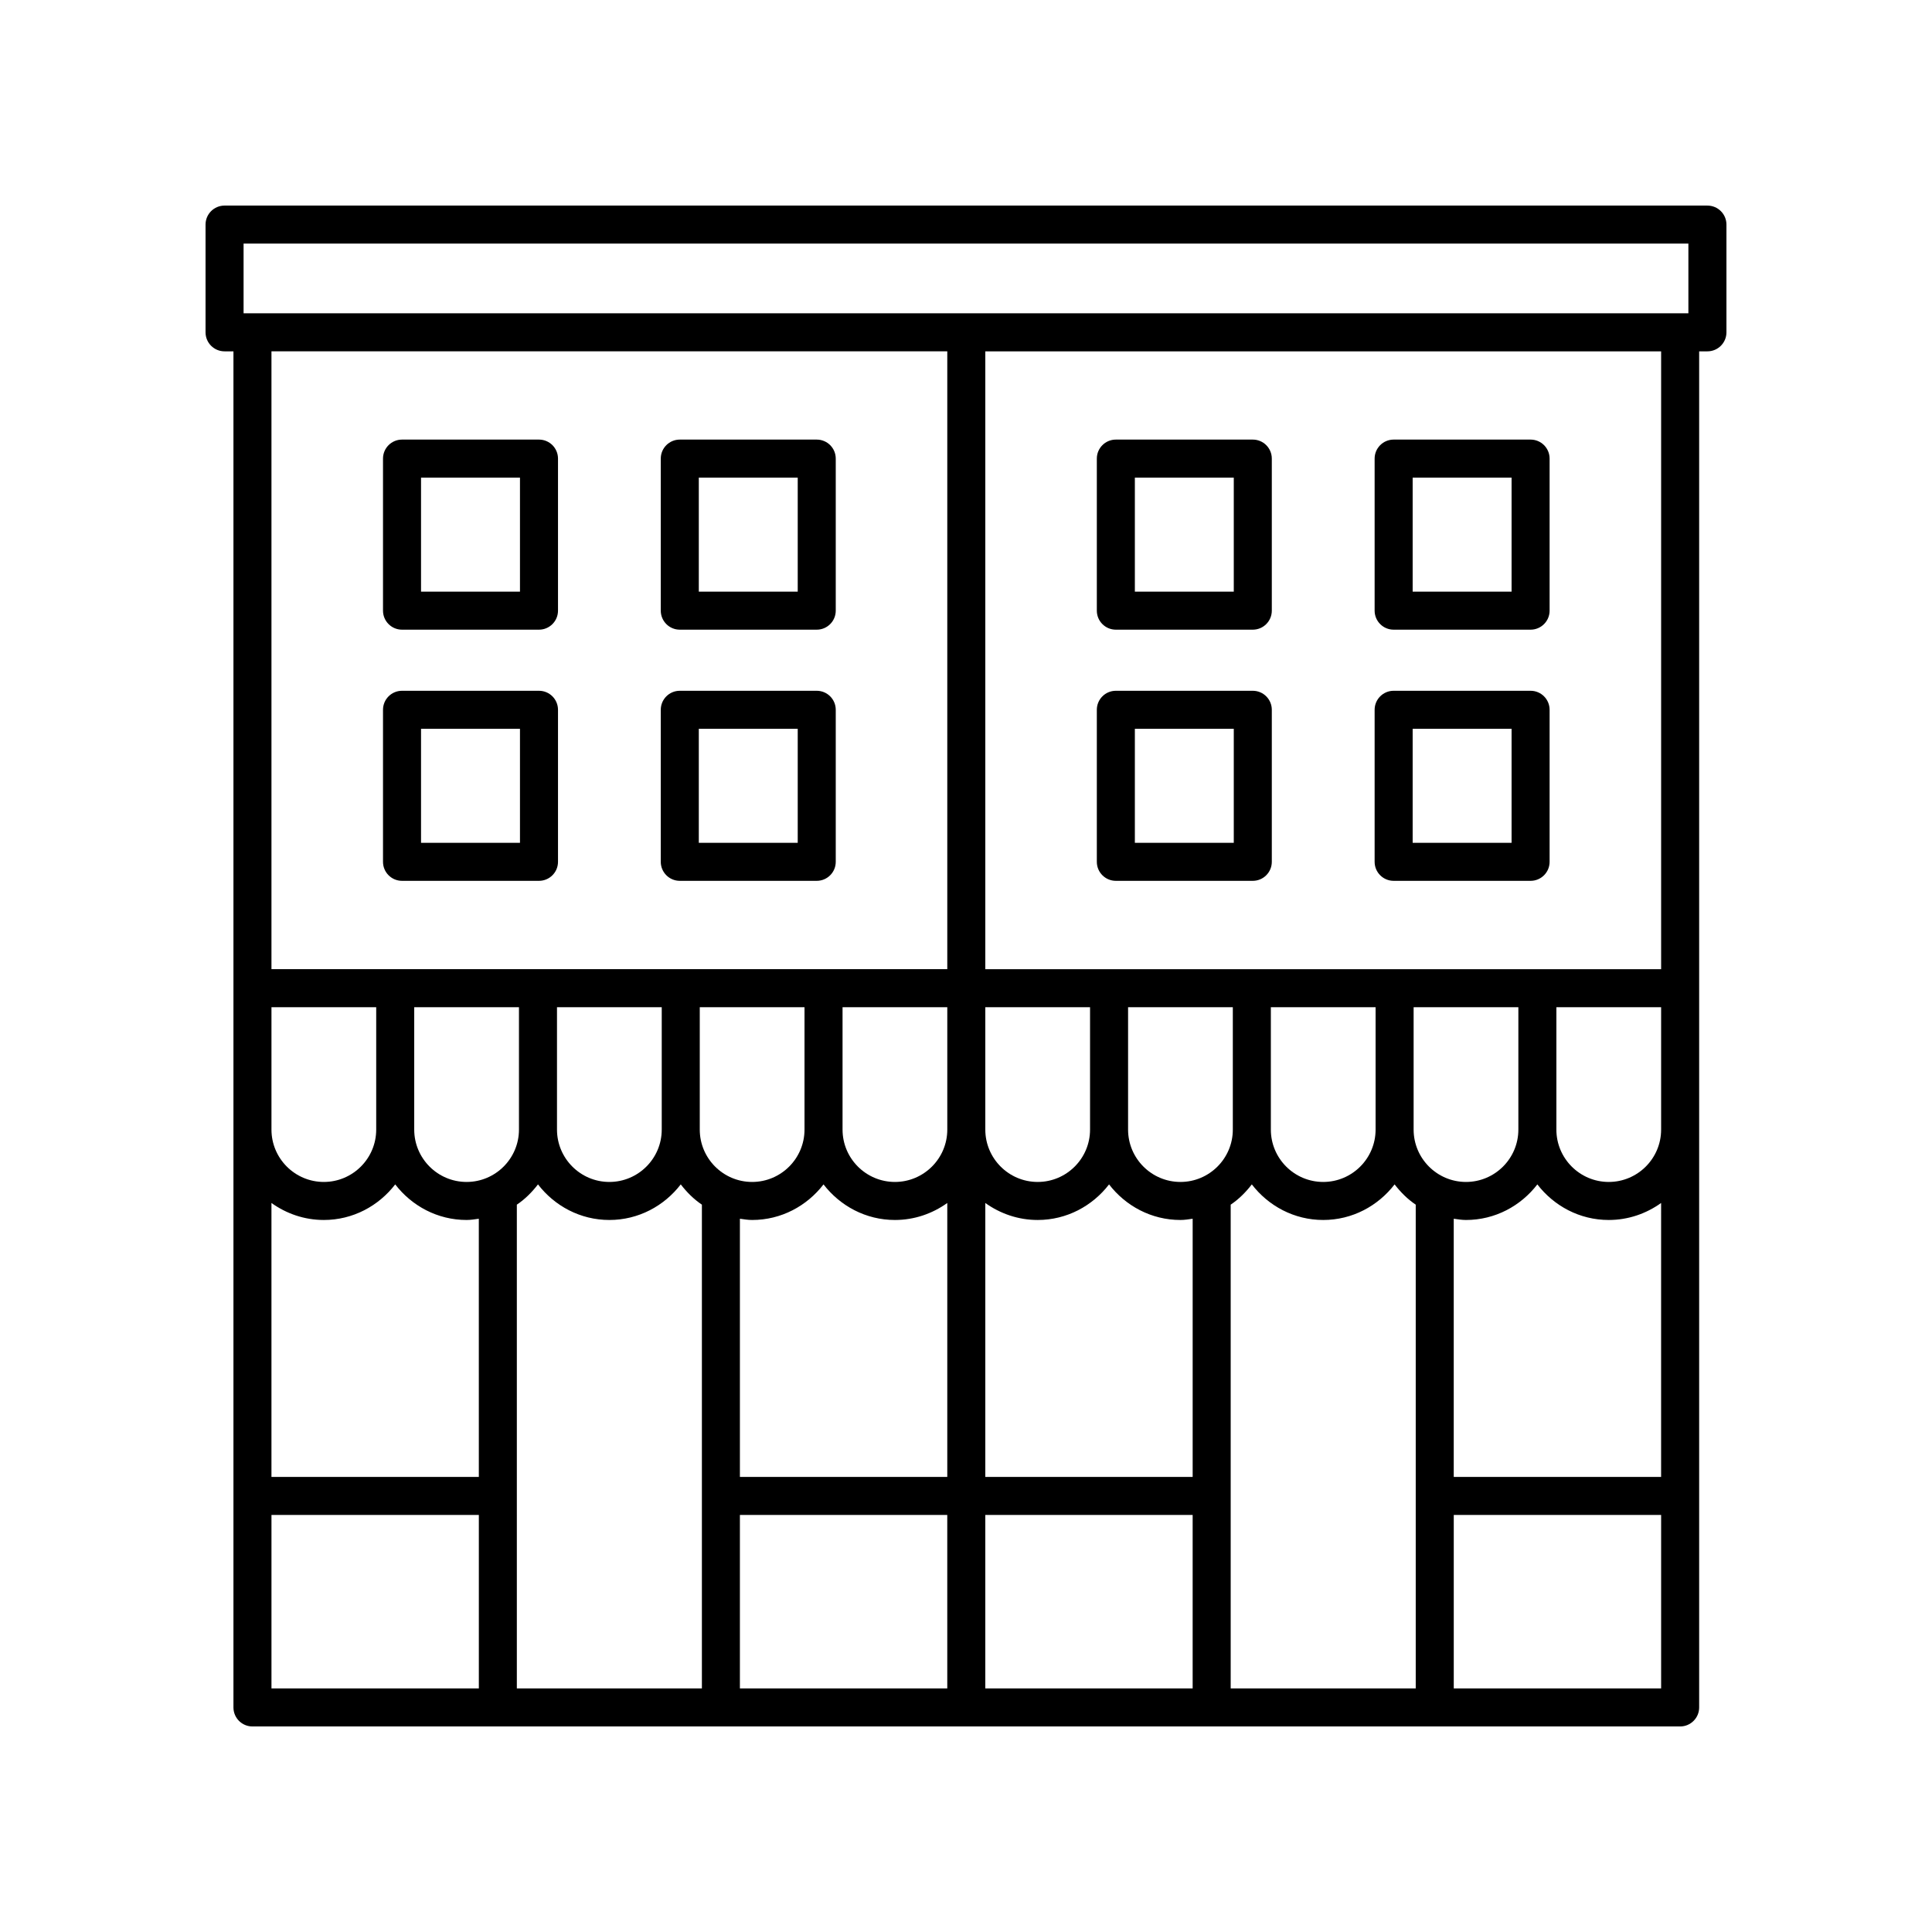
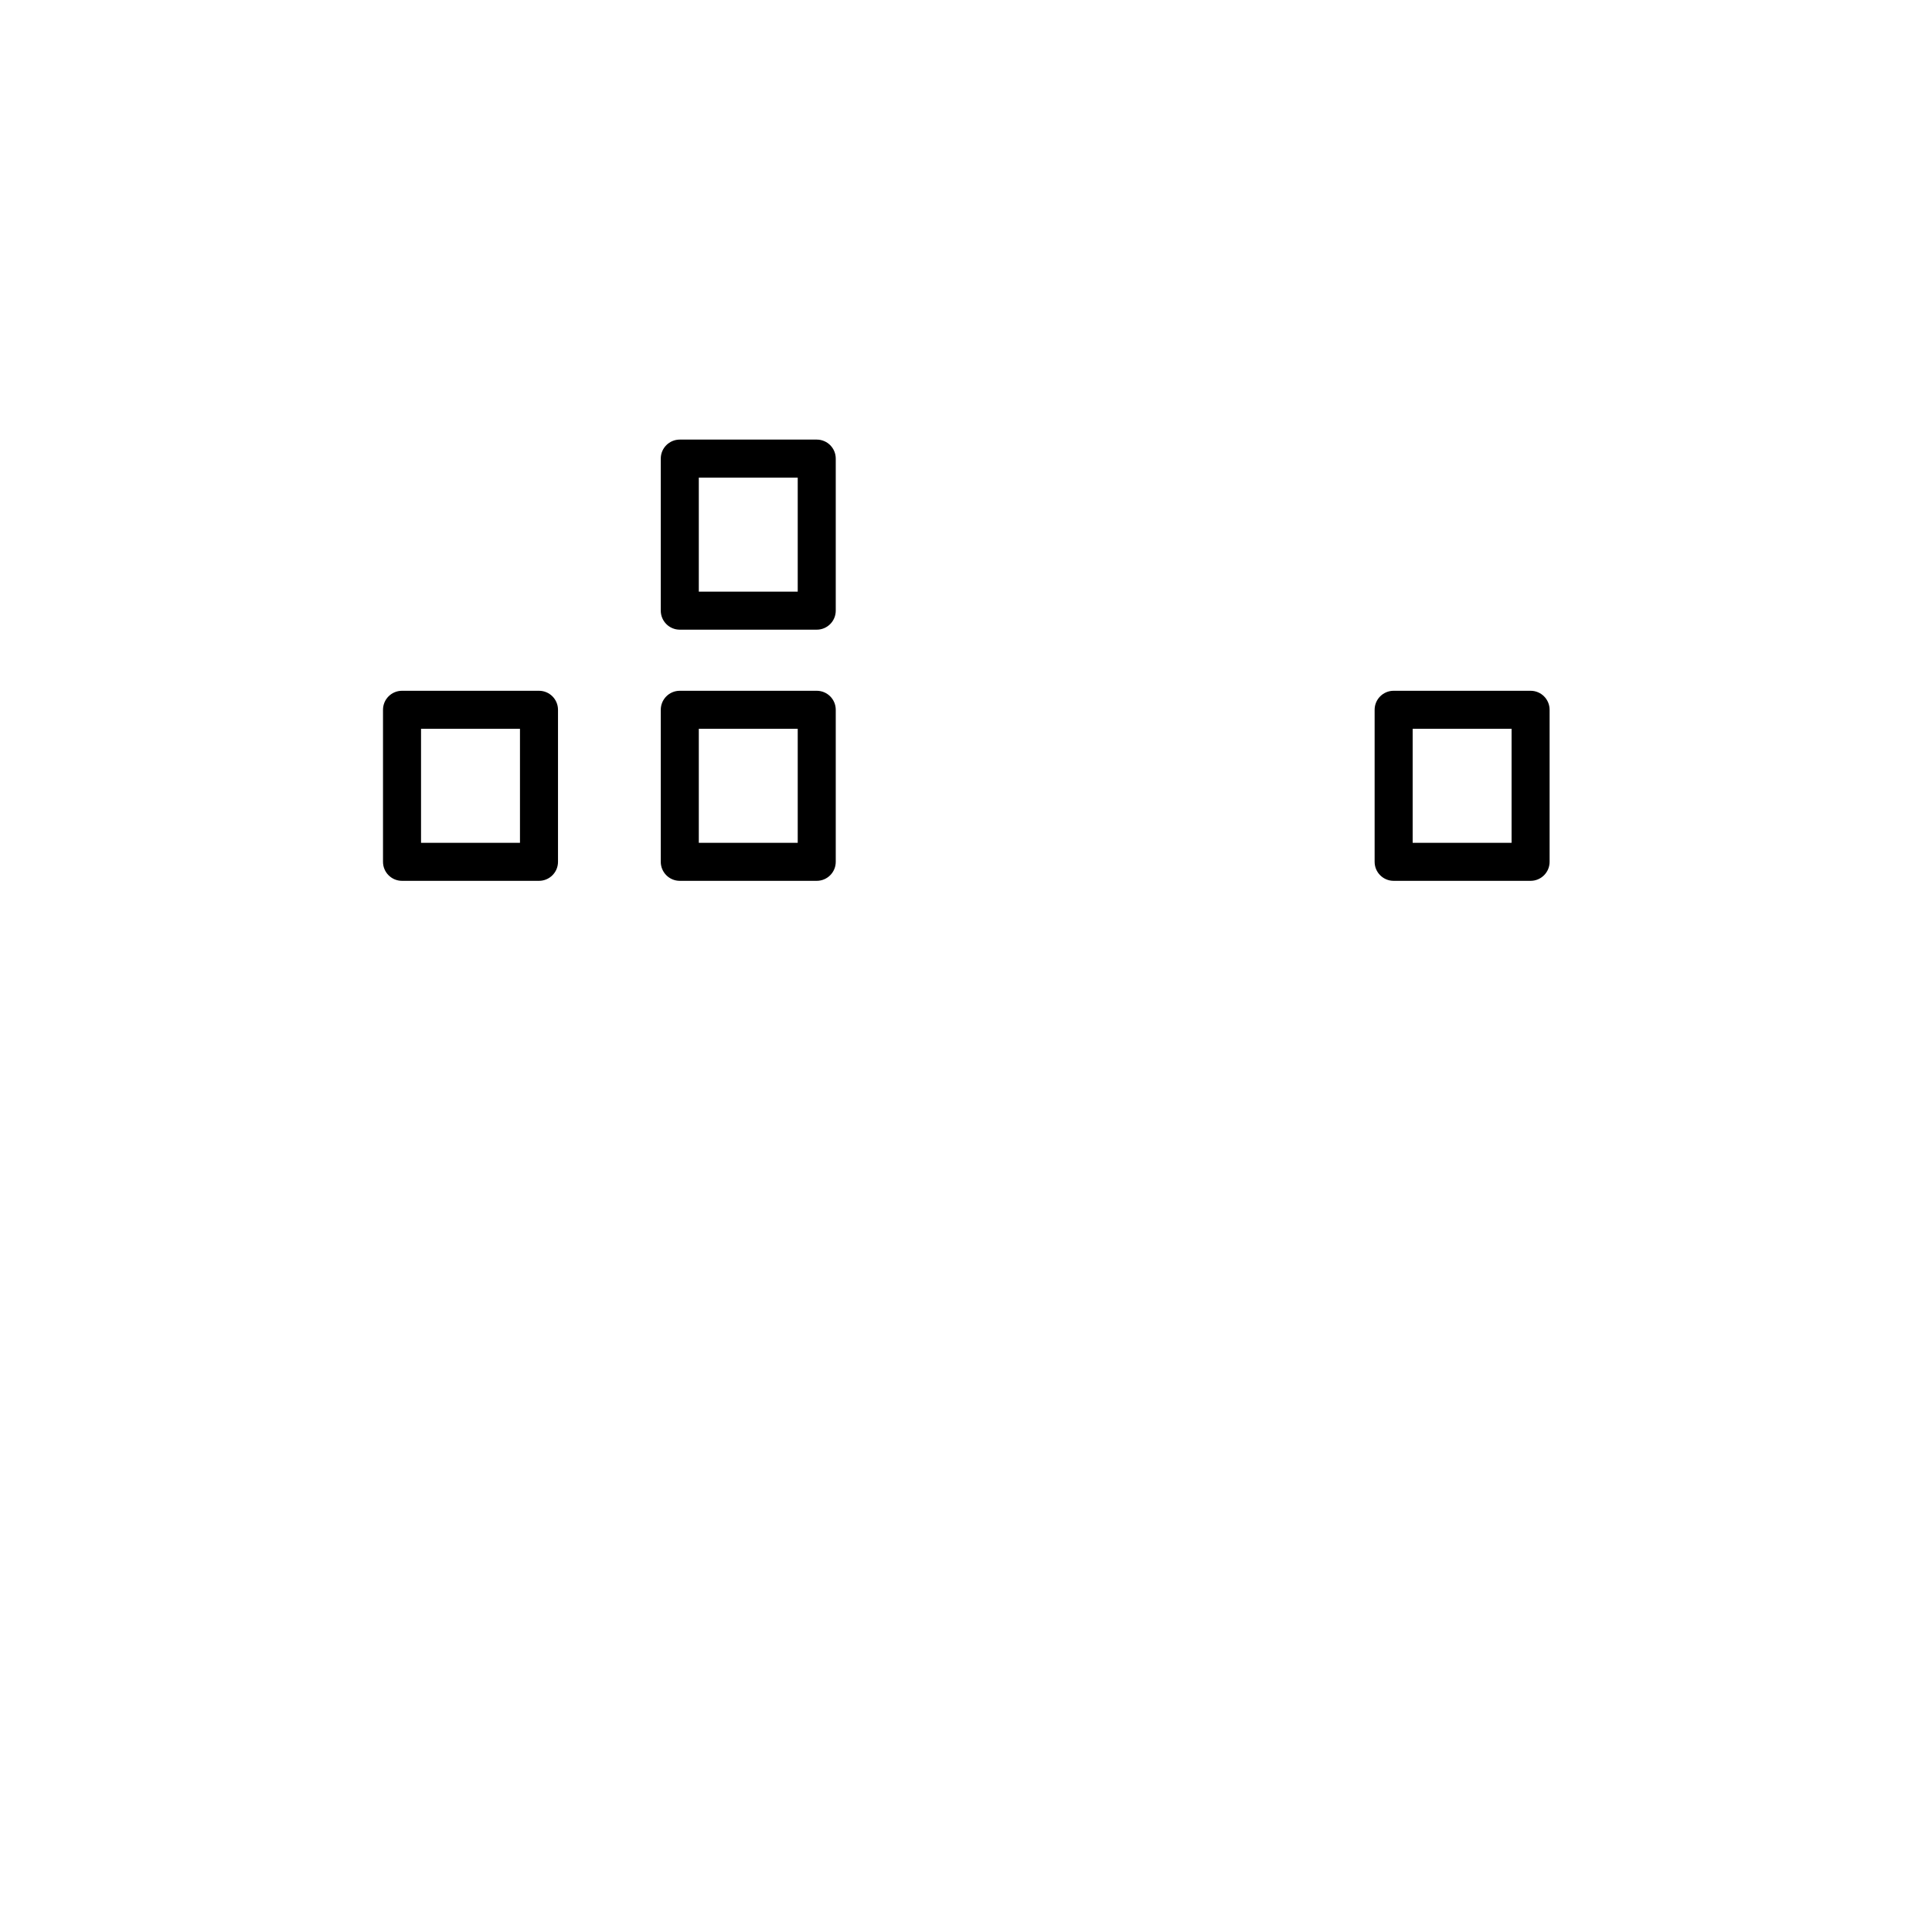
<svg xmlns="http://www.w3.org/2000/svg" fill="#000000" width="800px" height="800px" version="1.1" viewBox="144 144 512 512">
  <g>
-     <path d="m250.54 310.87h36.297c2.781 0 5.039-2.254 5.039-5.039v-40.297c0-2.785-2.254-5.039-5.039-5.039h-36.297c-2.781 0-5.039 2.254-5.039 5.039v40.297c0 2.785 2.258 5.039 5.039 5.039zm5.039-40.293h26.219v30.219h-26.219z" />
    <path d="m324.15 310.87h36.293c2.781 0 5.039-2.254 5.039-5.039v-40.297c0-2.785-2.254-5.039-5.039-5.039h-36.293c-2.781 0-5.039 2.254-5.039 5.039v40.297c0.004 2.785 2.258 5.039 5.039 5.039zm5.039-40.293h26.215v30.219h-26.215z" />
    <path d="m250.54 377.43h36.297c2.781 0 5.039-2.254 5.039-5.039v-40.289c0-2.785-2.254-5.039-5.039-5.039h-36.297c-2.781 0-5.039 2.254-5.039 5.039v40.289c0 2.785 2.258 5.039 5.039 5.039zm5.039-40.289h26.219v30.215h-26.219z" />
    <path d="m324.15 377.43h36.293c2.781 0 5.039-2.254 5.039-5.039v-40.289c0-2.785-2.254-5.039-5.039-5.039h-36.293c-2.781 0-5.039 2.254-5.039 5.039v40.289c0.004 2.785 2.258 5.039 5.039 5.039zm5.039-40.289h26.215v30.215h-26.215z" />
-     <path d="m596.48 198.48h-392.97c-2.781 0-5.039 2.254-5.039 5.039v28.551c0 2.785 2.254 5.039 5.039 5.039h2.356v359.38c0 2.785 2.254 5.039 5.039 5.039h378.35c2.781 0 5.039-2.254 5.039-5.039v-359.38h2.191c2.781 0 5.039-2.254 5.039-5.039v-28.551c0-2.785-2.258-5.035-5.039-5.035zm-387.93 10.074h382.89v18.477h-382.89zm186.49 28.551v163.73h-179.1v-163.73zm189.17 298.3h-54.953v-68.426c1.07 0.145 2.129 0.328 3.238 0.328 7.727 0 14.535-3.734 18.918-9.43 4.383 5.695 11.191 9.43 18.918 9.43 5.184 0 9.953-1.695 13.879-4.504zm-203.05-68.098c5.184 0 9.953-1.695 13.879-4.504v72.602h-54.957v-68.426c1.07 0.145 2.129 0.328 3.238 0.328 7.727 0 14.535-3.734 18.918-9.43 4.387 5.691 11.195 9.43 18.922 9.43zm56.75-9.43c4.383 5.695 11.191 9.43 18.918 9.43 1.109 0 2.172-0.18 3.238-0.328v68.426h-54.953v-72.602c3.926 2.809 8.695 4.504 13.879 4.504 7.727 0 14.535-3.738 18.918-9.43zm-80.707-14.527c0 7.656-6.227 13.879-13.879 13.879s-13.879-6.223-13.879-13.879v-32.434h27.758zm-37.836 0c0 7.656-6.227 13.879-13.879 13.879-7.652 0-13.879-6.223-13.879-13.879v-32.434h27.758zm-37.836 0c0 7.656-6.227 13.879-13.879 13.879s-13.879-6.223-13.879-13.879v-32.434h27.758zm-37.832 0c0 7.656-6.227 13.879-13.879 13.879-7.652 0-13.879-6.223-13.879-13.879v-32.434h27.758zm-27.762 19.453c3.926 2.809 8.695 4.504 13.879 4.504 7.727 0 14.535-3.734 18.918-9.43 4.383 5.695 11.191 9.43 18.918 9.43 1.109 0 2.172-0.18 3.238-0.328l0.004 68.426h-54.957zm65.031 0.445c2.164-1.453 4.012-3.309 5.602-5.371 4.383 5.695 11.191 9.43 18.918 9.43 7.727 0 14.535-3.734 18.918-9.43 1.59 2.062 3.438 3.918 5.602 5.371v128.2h-49.039zm59.113 82.23h54.953l0.004 45.973h-54.957zm65.031 0h54.953v45.973h-54.953zm65.031-82.23c2.164-1.453 4.012-3.309 5.602-5.371 4.383 5.695 11.191 9.43 18.918 9.43 7.727 0 14.535-3.734 18.918-9.43 1.59 2.062 3.438 3.918 5.602 5.371v128.2h-49.039zm114.07-19.898c0 7.656-6.227 13.879-13.879 13.879-7.652 0-13.879-6.223-13.879-13.879v-32.434h27.758zm-37.832 0c0 7.656-6.227 13.879-13.879 13.879s-13.879-6.223-13.879-13.879v-32.434h27.758zm-37.836 0c0 7.656-6.227 13.879-13.879 13.879-7.652 0-13.879-6.223-13.879-13.879v-32.434h27.758zm-37.836 0c0 7.656-6.227 13.879-13.879 13.879-7.652 0-13.879-6.223-13.879-13.879v-32.434h27.758zm-37.836 0c0 7.656-6.227 13.879-13.879 13.879s-13.879-6.223-13.879-13.879v-32.434h27.758zm-37.832 0c0 7.656-6.227 13.879-13.879 13.879-7.652 0-13.879-6.223-13.879-13.879v-32.434h27.758zm-179.1 102.13h54.957v45.973h-54.957zm313.32 45.973v-45.973h54.953v45.973zm54.953-190.61h-179.1v-163.73h179.1z" />
-     <path d="m439.71 310.87h36.293c2.781 0 5.039-2.254 5.039-5.039v-40.297c0-2.785-2.254-5.039-5.039-5.039h-36.293c-2.781 0-5.039 2.254-5.039 5.039v40.297c0 2.785 2.258 5.039 5.039 5.039zm5.039-40.293h26.215v30.219h-26.215z" />
-     <path d="m513.33 310.87h36.293c2.781 0 5.039-2.254 5.039-5.039v-40.297c0-2.785-2.254-5.039-5.039-5.039h-36.293c-2.781 0-5.039 2.254-5.039 5.039v40.297c0 2.785 2.258 5.039 5.039 5.039zm5.039-40.293h26.215v30.219h-26.215z" />
-     <path d="m439.71 377.43h36.293c2.781 0 5.039-2.254 5.039-5.039v-40.289c0-2.785-2.254-5.039-5.039-5.039h-36.293c-2.781 0-5.039 2.254-5.039 5.039v40.289c0 2.785 2.258 5.039 5.039 5.039zm5.039-40.289h26.215v30.215h-26.215z" />
    <path d="m513.33 377.43h36.293c2.781 0 5.039-2.254 5.039-5.039v-40.289c0-2.785-2.254-5.039-5.039-5.039h-36.293c-2.781 0-5.039 2.254-5.039 5.039v40.289c0 2.785 2.258 5.039 5.039 5.039zm5.039-40.289h26.215v30.215h-26.215z" />
  </g>
</svg>